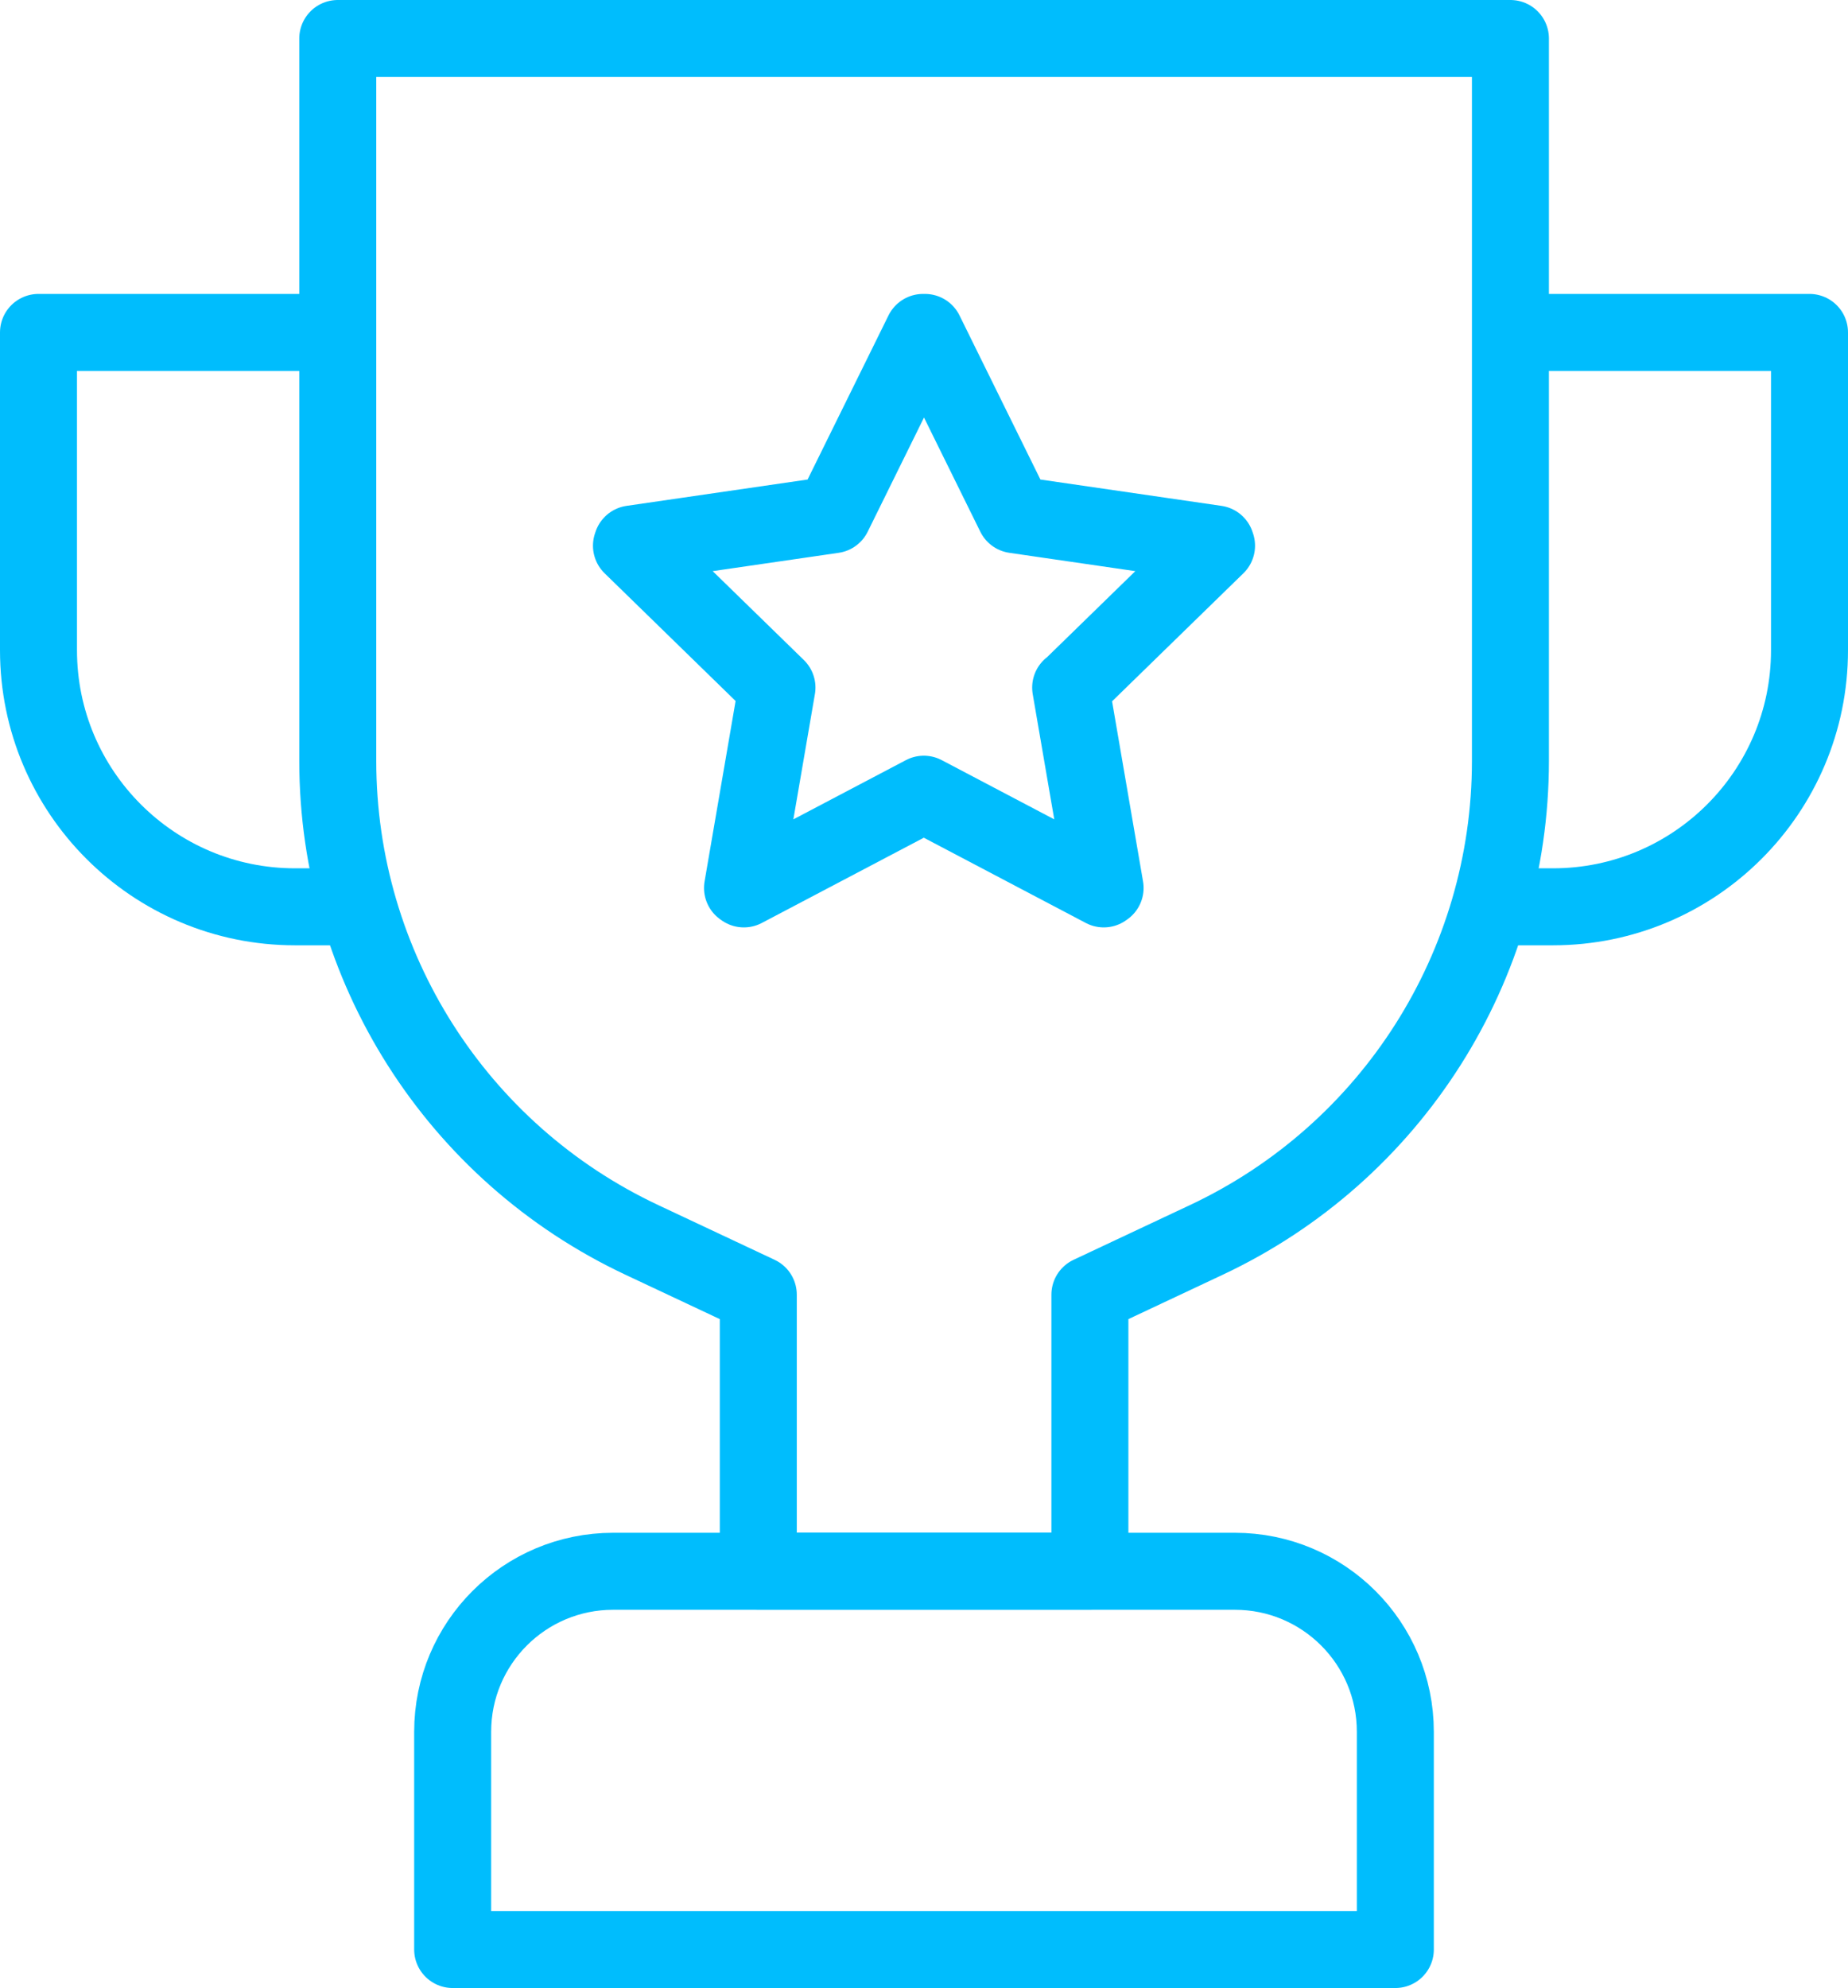
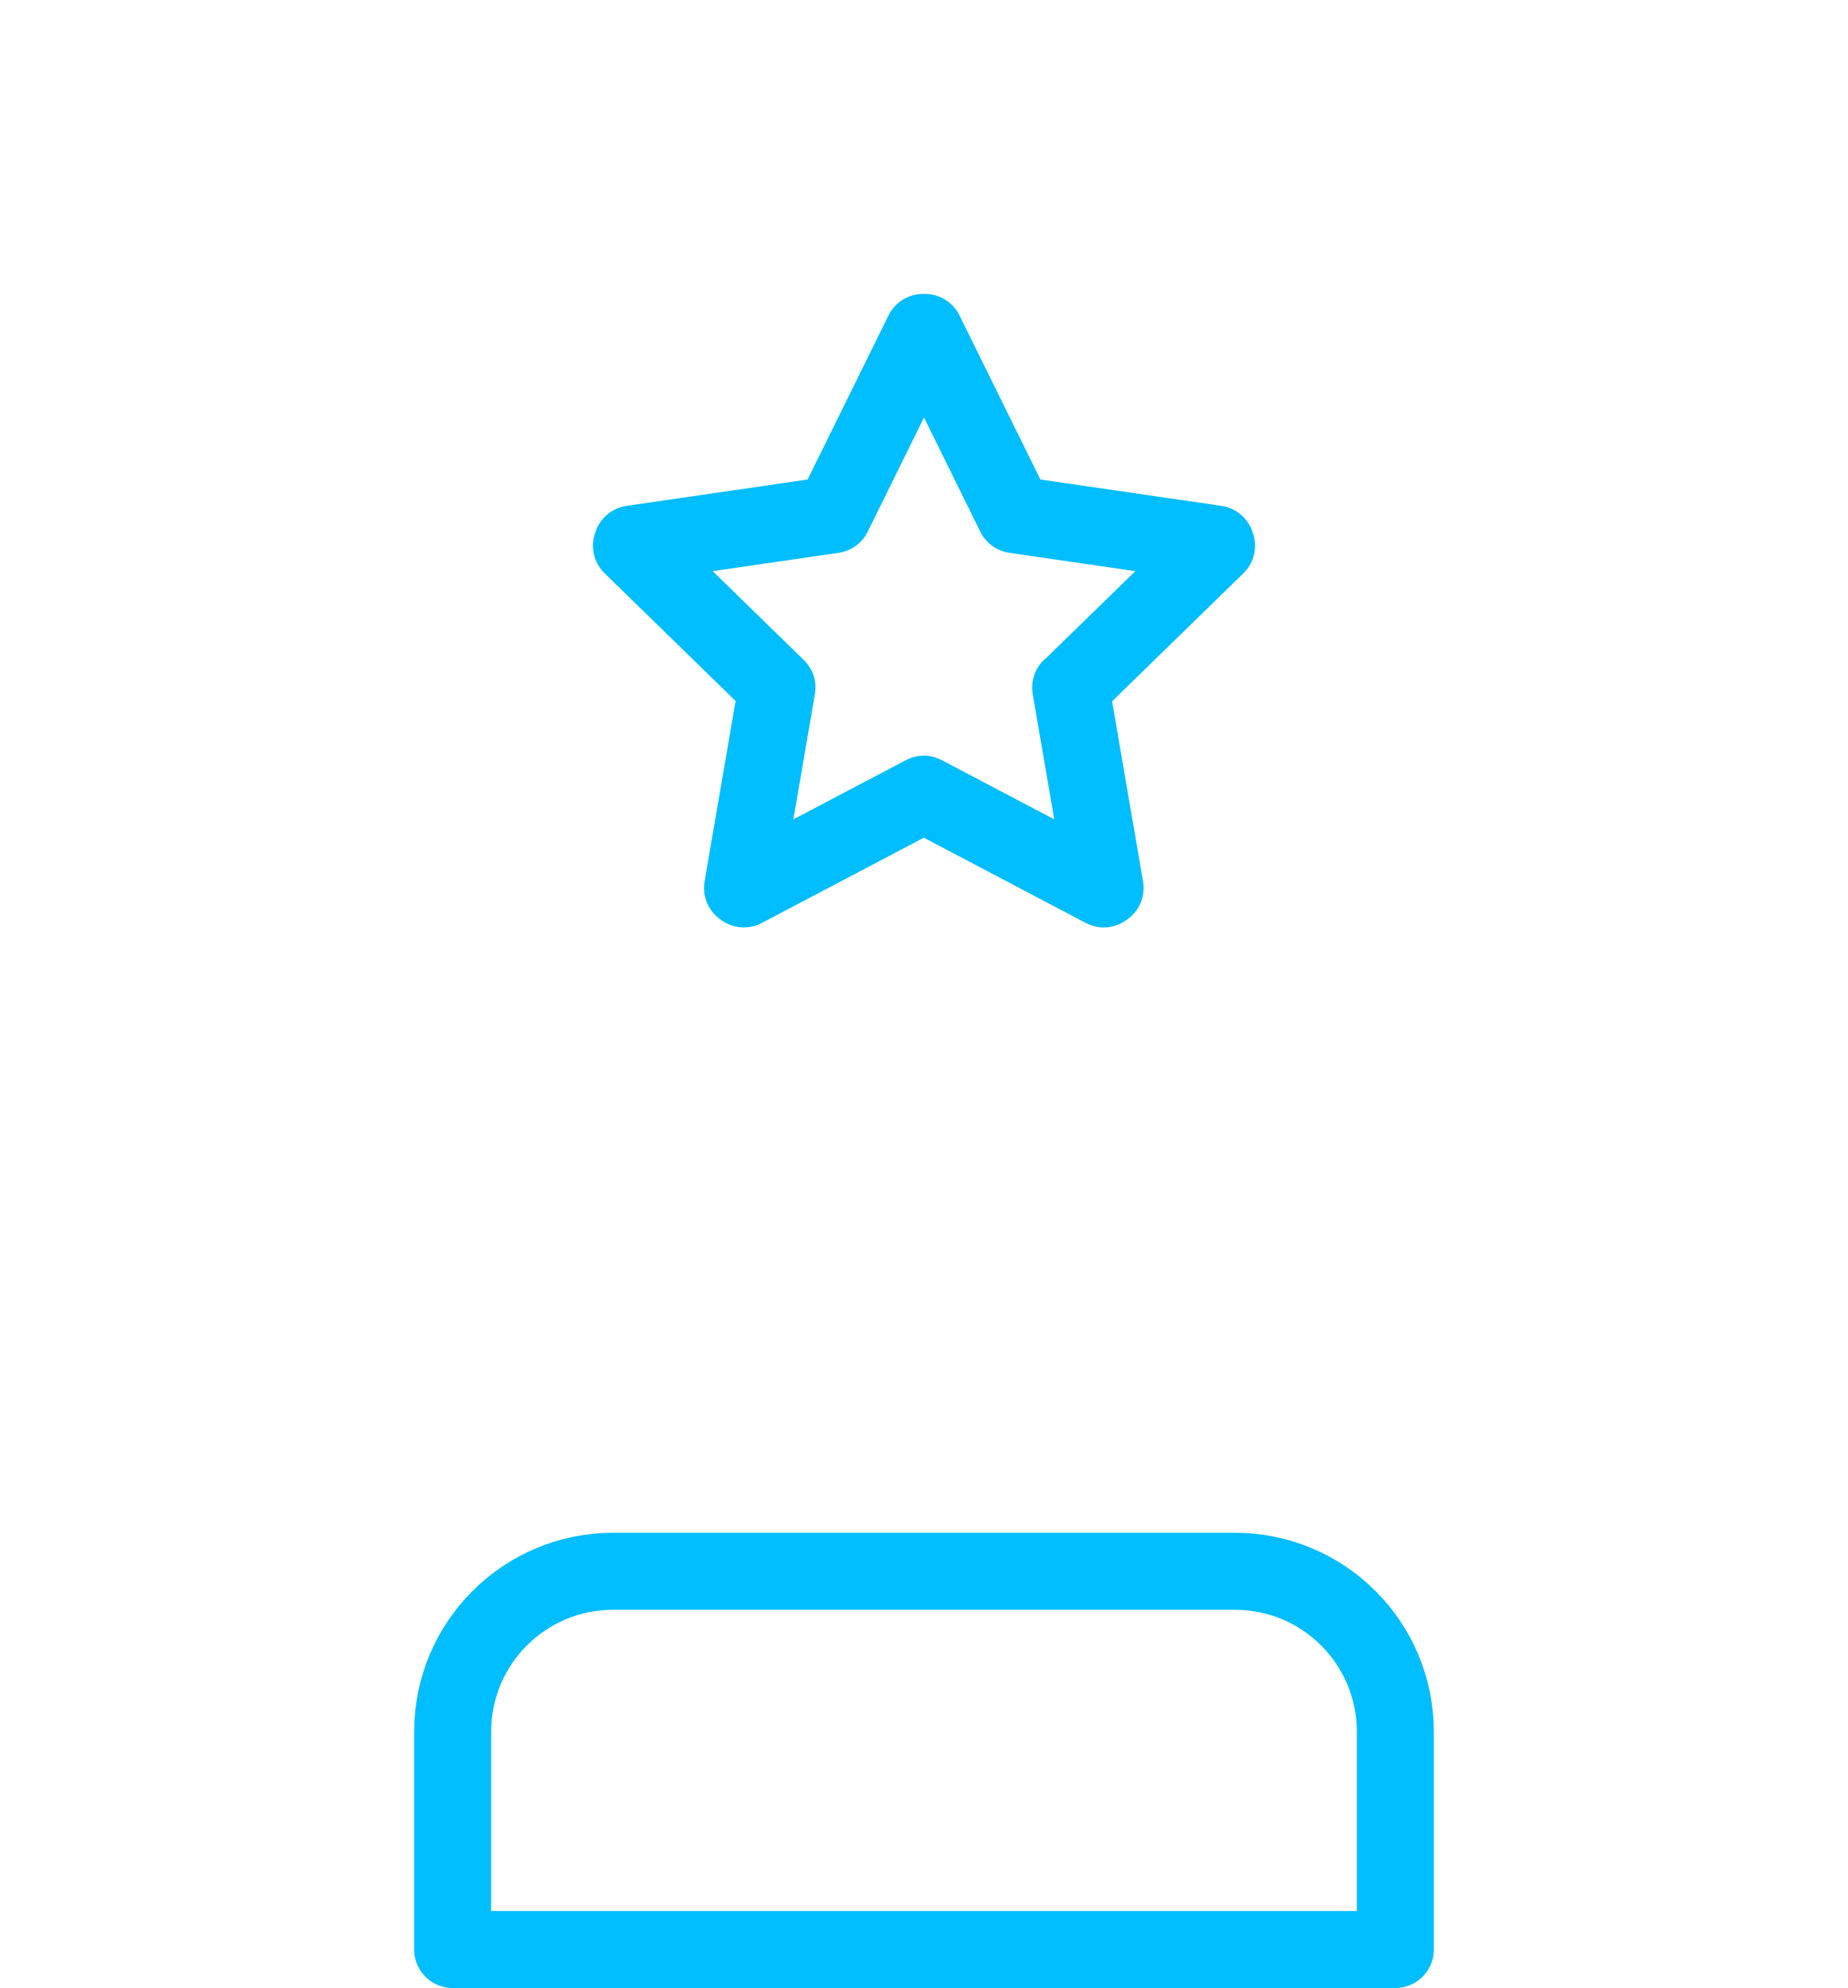
<svg xmlns="http://www.w3.org/2000/svg" id="Layer_2" data-name="Layer 2" viewBox="0 0 96.02 103.28">
  <defs>
    <style>      .cls-1 {        fill: none;        stroke: #00bdfd;        stroke-linejoin: round;        stroke-width: 4px;      }    </style>
  </defs>
  <g id="Layer_1-2" data-name="Layer 1">
    <g id="g1842">
      <g id="g1844">
        <path id="path1846" class="cls-1" d="M55.65,35.72l7.56-7.37-.03-.09-10.45-1.52-4.67-9.47h-.1l-4.67,9.47-10.45,1.52-.03,.09,7.56,7.37-1.79,10.41,.07,.05,9.35-4.92,9.35,4.92,.07-.05-1.79-10.41Z" />
      </g>
      <g id="g1848">
        <g id="g1850">
          <g id="g1856">
            <path id="path1858" class="cls-1" d="M72.5,101.28H23.52v-11.31c0-4.61,3.73-8.34,8.34-8.34h32.3c4.61,0,8.34,3.73,8.34,8.34v11.31Z" />
          </g>
          <g id="g1860">
-             <path id="path1862" class="cls-1" d="M78.56,17.27h15.46v16.51c0,7.36-5.97,13.33-13.33,13.33h-3.28" />
-           </g>
+             </g>
          <g id="g1864">
-             <path id="path1866" class="cls-1" d="M17.46,17.27H2v16.51c0,7.36,5.97,13.33,13.33,13.33h3.28" />
-           </g>
+             </g>
          <g id="g1868">
-             <path id="path1870" class="cls-1" d="M48.01,2H17.55V39.53c0,10.66,6.16,20.36,15.81,24.89l6.04,2.84v14.36h17.23v-14.36l6.04-2.84c9.65-4.53,15.81-14.23,15.81-24.89V2h-30.46Z" />
-           </g>
+             </g>
        </g>
      </g>
    </g>
  </g>
</svg>